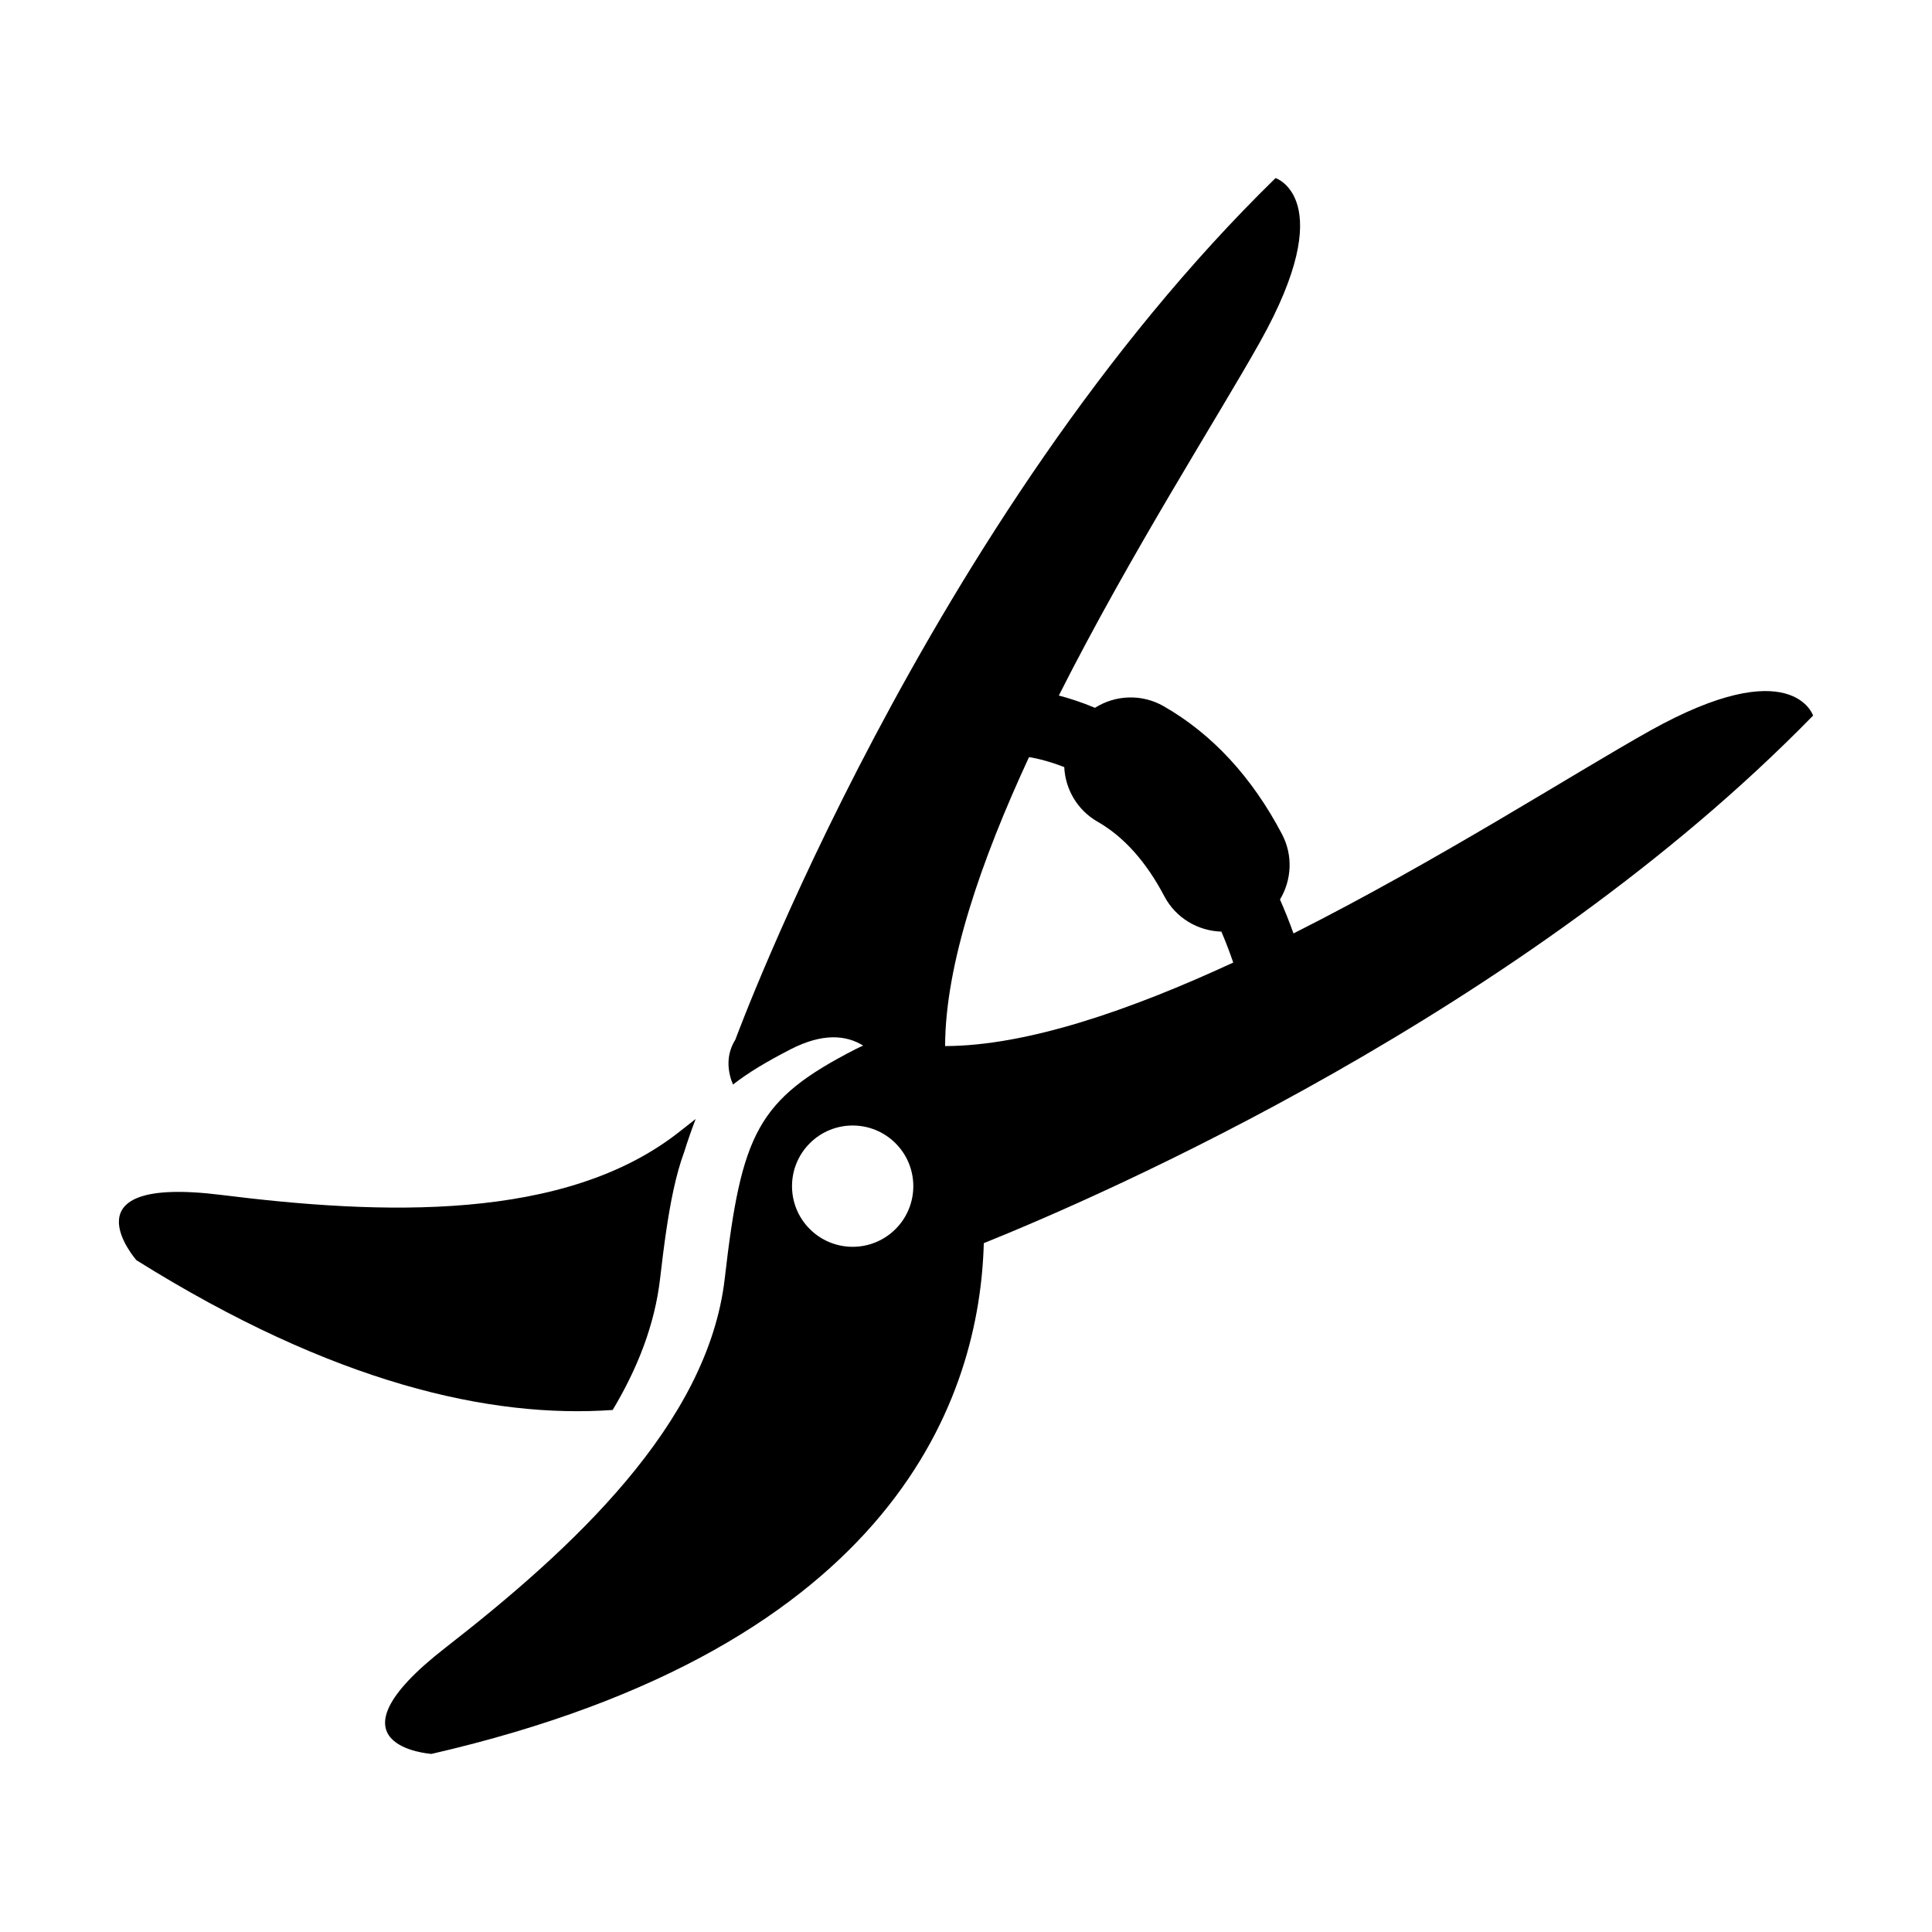
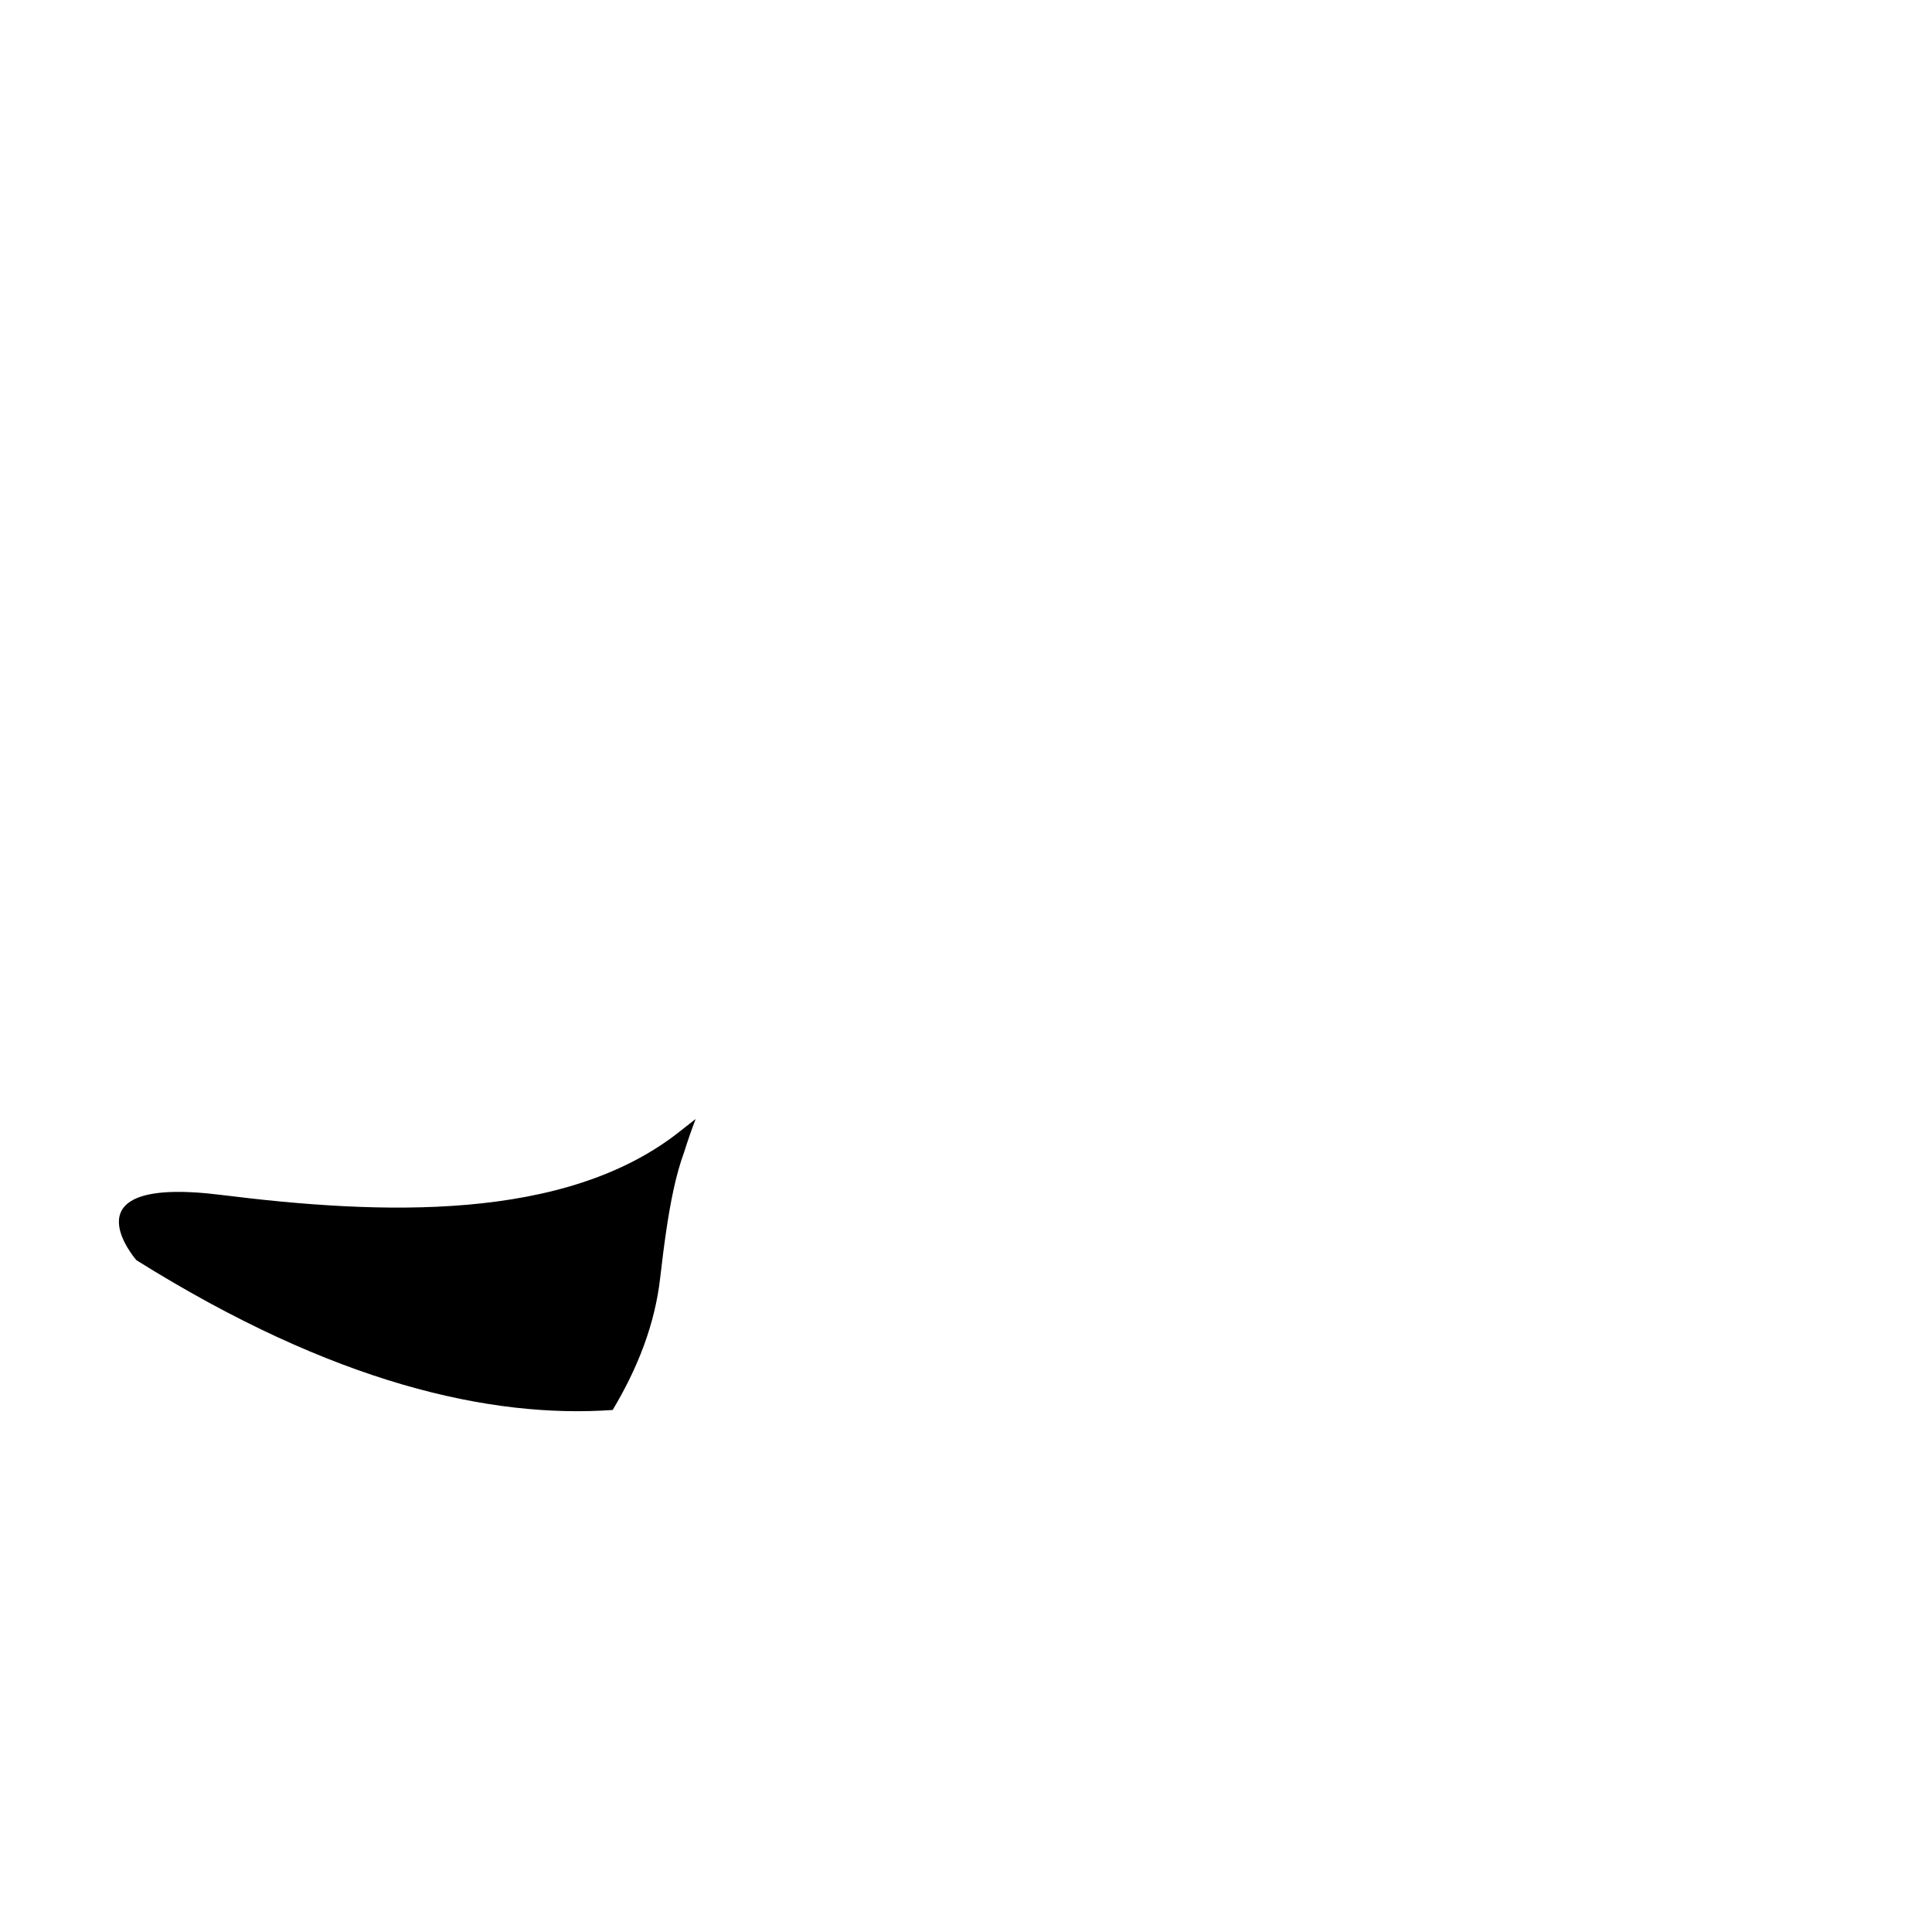
<svg xmlns="http://www.w3.org/2000/svg" fill="#000000" width="800px" height="800px" version="1.1" viewBox="144 144 512 512">
  <g>
-     <path d="m581.13 337.73c-19.871 11.117-56.246 34.457-94.34 53.637-1.129-3.144-2.324-6.141-3.582-8.984 3.082-5.113 3.512-11.648 0.535-17.32-7.949-15.133-18.5-26.547-31.348-33.902-5.875-3.367-12.871-2.969-18.211 0.418-3.715-1.547-6.992-2.574-9.582-3.254 19.129-37.887 42.289-74 53.352-93.77 21.137-37.781 4.09-43.367 4.09-43.367-92.348 90.102-143.16 228.32-143.16 228.32-2.109 3.371-2.281 7.098-1.059 10.816 0.156 0.336 0.301 0.707 0.434 1.094 4.031-3.168 9.008-6.121 15.25-9.336 8.523-4.383 14.742-3.777 19.246-0.988-0.684 0.301-1.379 0.621-2.102 0.988-25.914 13.332-30.148 22.176-34.586 60.73-4.434 38.547-40.414 71.707-74.055 97.875-33.641 26.168-3.652 28.117-3.652 28.117 123.7-28.477 145.27-95.32 146.36-135.35 31.484-12.688 143.06-61.199 219.77-139.82 0.008-0.004-5.578-17.047-43.363 4.094zm-199.8 131.98c-6.277 6.277-16.453 6.277-22.73 0-6.277-6.273-6.277-16.453 0-22.73 6.277-6.277 16.453-6.277 22.73 0 6.277 6.277 6.277 16.457 0 22.73zm13.133-48.488c0.055-21.711 9.488-49.055 22.234-76.574 0.816 0.117 4.336 0.695 9.34 2.644 0.281 5.809 3.41 11.359 8.832 14.469 6.938 3.969 12.879 10.602 17.66 19.703 3.074 5.856 8.977 9.25 15.148 9.422 1.109 2.59 2.156 5.32 3.144 8.203-27.449 12.703-54.711 22.078-76.359 22.133z" />
    <path d="m306.36 517.66c6.625-11.043 11.176-22.68 12.574-34.848 1.074-9.336 2.137-16.914 3.5-23.25l0.004-0.02s0.012-0.039 0.02-0.102c0.816-3.777 1.742-7.113 2.84-10.102 0.863-2.734 1.891-5.773 3.062-8.801-1.355 1.055-2.734 2.141-4.176 3.281-30.395 24.121-79.289 22.133-121.57 16.848-42.289-5.285-22.465 17.297-22.465 17.297 52.262 32.707 93.891 41.973 126.21 39.695z" />
  </g>
</svg>